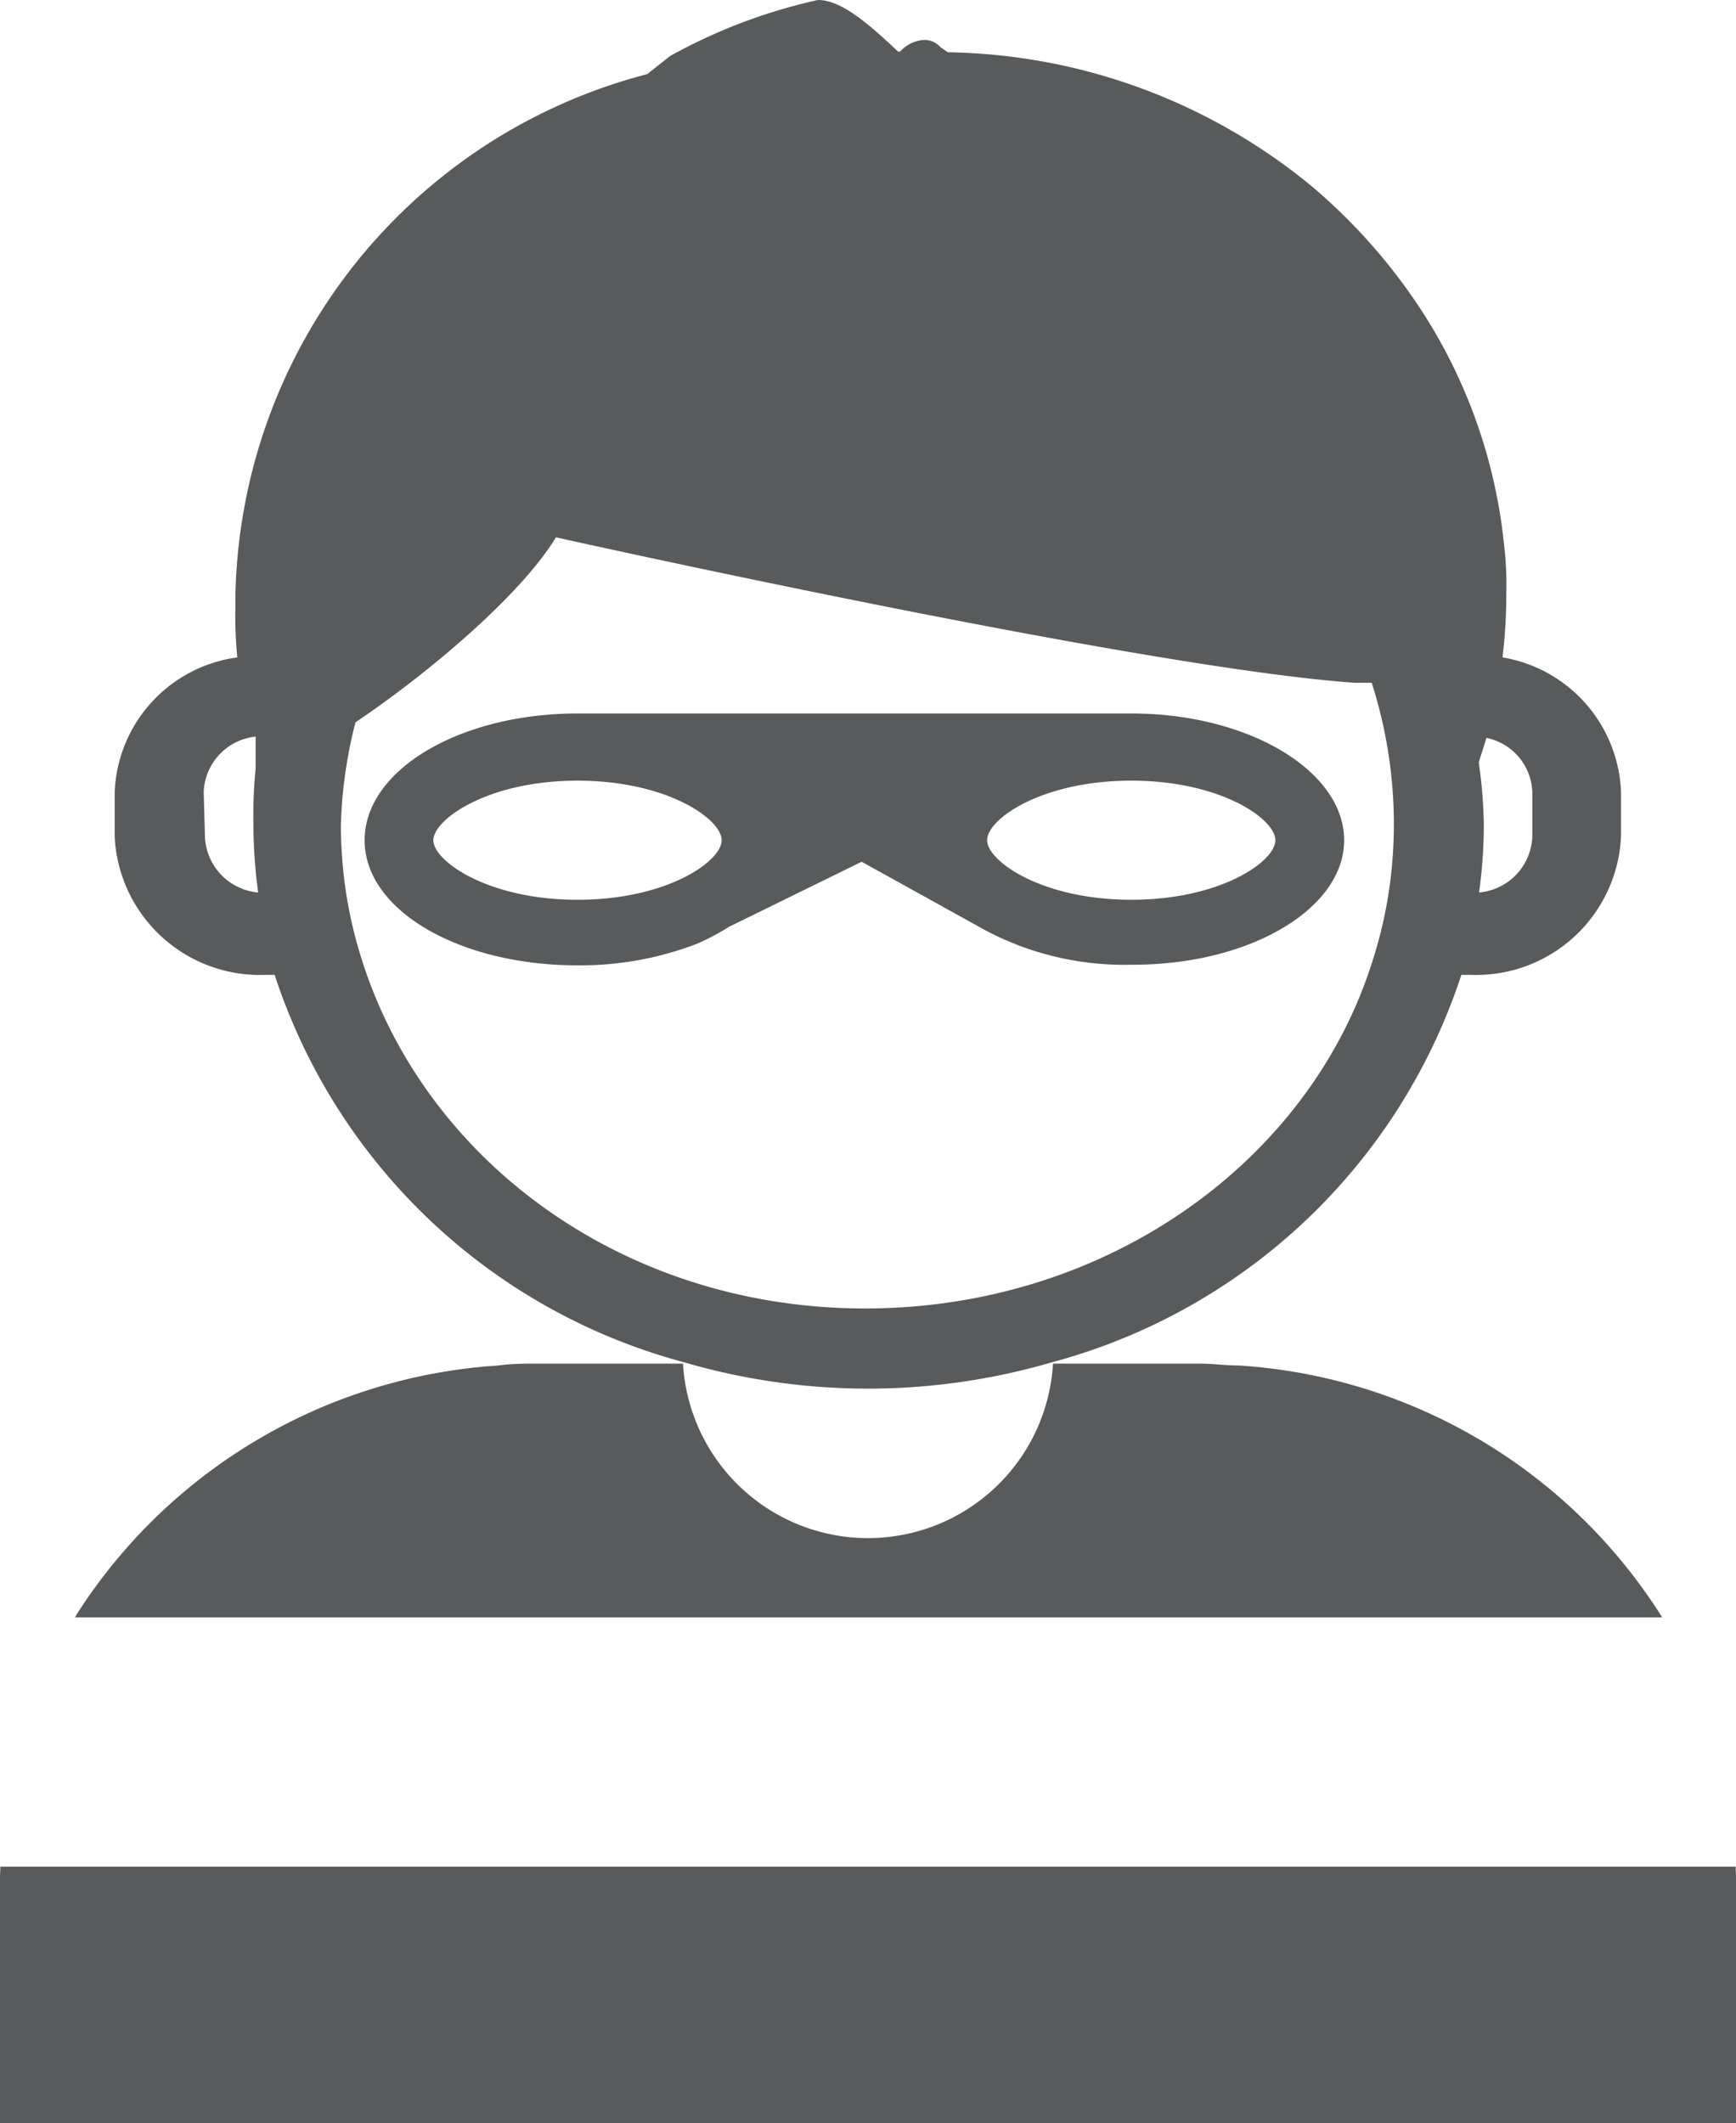
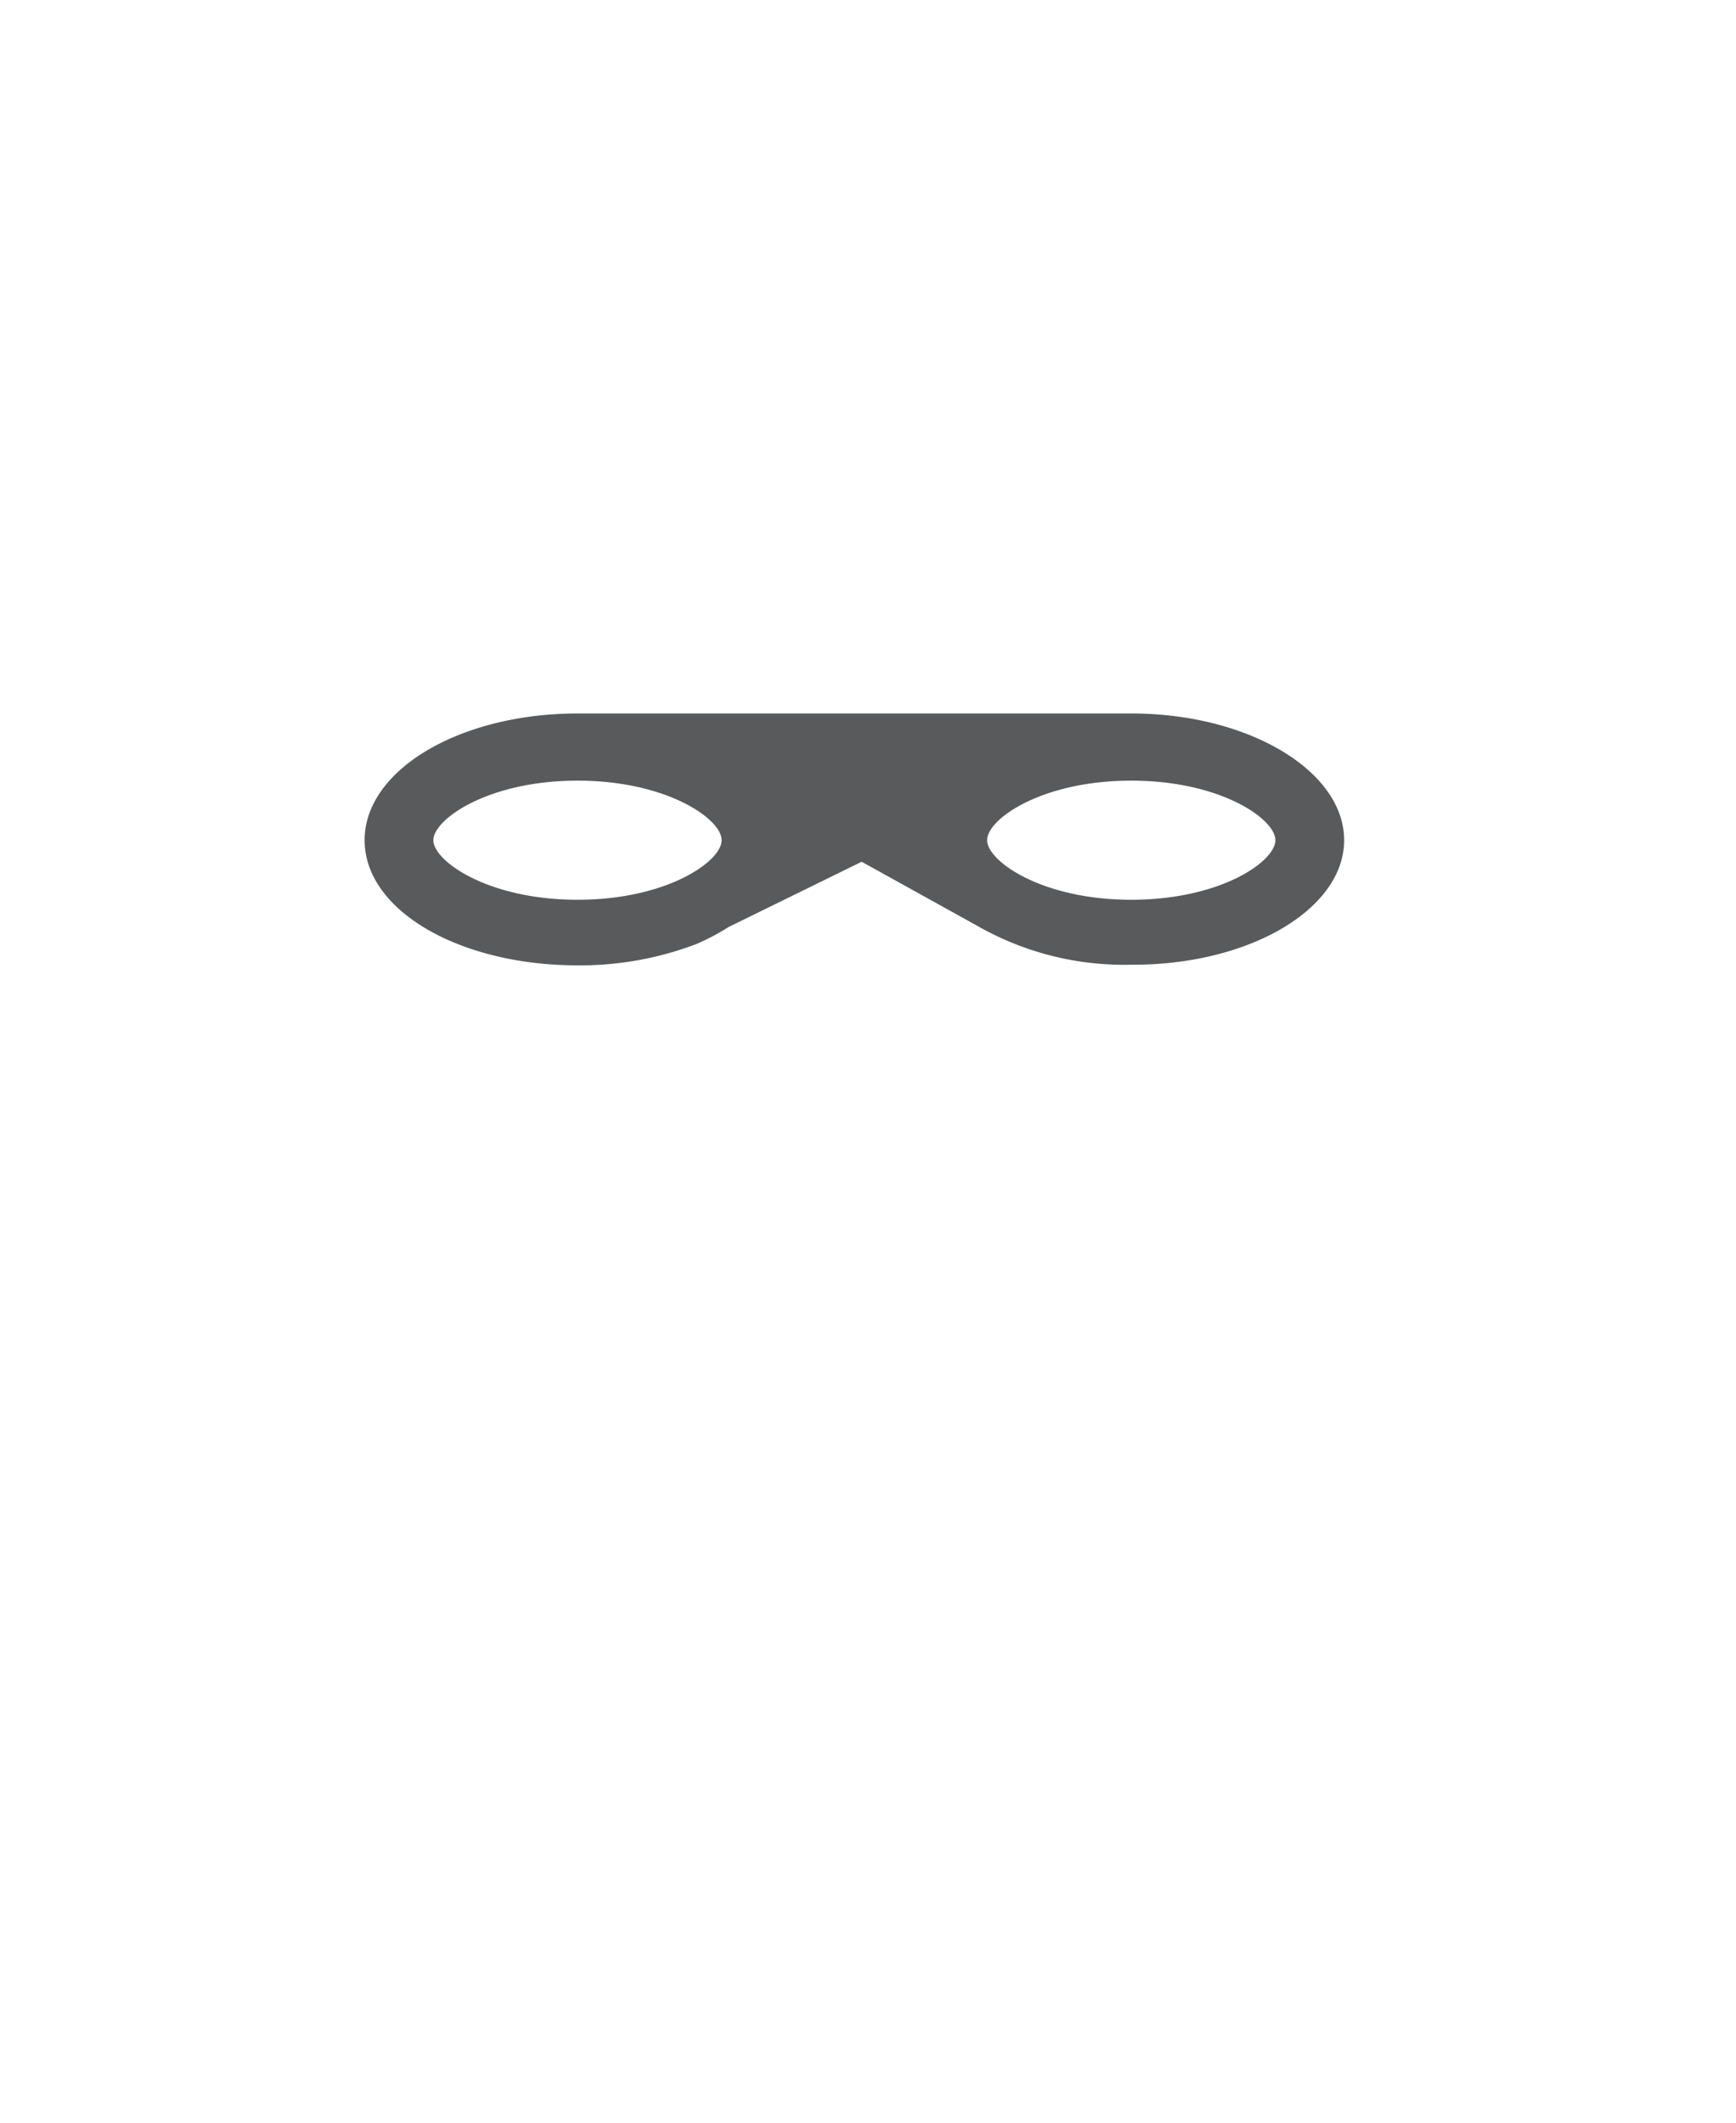
<svg xmlns="http://www.w3.org/2000/svg" viewBox="0 0 54.8 67.02">
  <defs>
    <style>.cls-1{fill:none;}.cls-2{fill:#595a5c;}</style>
  </defs>
  <title>ladron</title>
  <g id="Layer_2" data-name="Layer 2">
    <g id="Layer_1-2" data-name="Layer 1">
      <path class="cls-1" d="M13.68,26.52c0,.66,1.73,1.88,4.55,1.88s4.55-1.22,4.55-1.88-1.73-1.88-4.55-1.88S13.68,25.85,13.68,26.52Z" />
-       <path class="cls-1" d="M42.71,21.53c-6.73-.47-25.2-4.59-25.2-4.59-1.12,1.89-4,4.3-6.33,5.84-.08.34-.16.67-.22,1a14.19,14.19,0,0,0-.2,2.27,14.89,14.89,0,0,0,.1,1.64,14,14,0,0,0,.59,2.67c2,6.31,8.41,10.92,16,10.92s13.91-4.61,16-10.92a14,14,0,0,0,.59-2.67,14.89,14.89,0,0,0,.1-1.64,14.64,14.64,0,0,0-.78-4.51Zm-7,8.94a9.35,9.35,0,0,1-4.9-1.25h0l-3.61-2-4.14,2.06a7.36,7.36,0,0,1-1,.53h0a10.31,10.31,0,0,1-3.78.68c-3.71,0-6.72-1.77-6.72-3.95s3-4,6.72-4H27l8,0c.22,0,.45,0,.68,0,3.71,0,6.72,1.78,6.72,4S39.42,30.47,35.71,30.47Z" />
-       <path class="cls-1" d="M31.16,26.52c0,.66,1.73,1.88,4.55,1.88s4.55-1.22,4.55-1.88-1.73-1.88-4.55-1.88S31.16,25.85,31.16,26.52Z" />
      <path class="cls-1" d="M48.37,26.41V25a1.81,1.81,0,0,0-1.45-1.71c-.07.25-.16.5-.24.75a15.16,15.16,0,0,1,.16,2,16.09,16.09,0,0,1-.15,2.1A1.84,1.84,0,0,0,48.37,26.41Z" />
-       <polygon class="cls-2" points="0.01 58.92 0.01 59.03 0 59.18 0 67.02 54.8 67.02 54.8 59.18 54.79 59.03 54.79 58.92 0.01 58.92" />
-       <path class="cls-2" d="M39.11,43.1c-.42,0-.84-.06-1.27-.06h-4.6a5.85,5.85,0,0,1-11.68,0H17c-.43,0-.85,0-1.27.06a17.09,17.09,0,0,0-13.3,7.84l-.06.11H52.47l-.07-.11A17.06,17.06,0,0,0,39.11,43.1Z" />
-       <path class="cls-2" d="M3.62,25v1.41a4.59,4.59,0,0,0,4.77,4.36h.28A18.66,18.66,0,0,0,21.6,43a20.68,20.68,0,0,0,11.6,0A18.68,18.68,0,0,0,46.13,30.77h.28a4.58,4.58,0,0,0,4.76-4.36V25a4.48,4.48,0,0,0-3.74-4.25,17.18,17.18,0,0,0,.12-1.91v-.18a10.41,10.41,0,0,0-.07-1.45h0a16.65,16.65,0,0,0-3.06-8.07,18,18,0,0,0-3-3.25A18.5,18.5,0,0,0,29.92,1.65l-.23-.16a.69.69,0,0,0-.53-.23,1.13,1.13,0,0,0-.75.37h-.06C27.29.62,26.5,0,25.82,0h0a17.25,17.25,0,0,0-4.67,1.77l-.72.57a17.36,17.36,0,0,0-13,16.5c0,.12,0,.24,0,.36a13.3,13.3,0,0,0,.06,1.55A4.47,4.47,0,0,0,3.62,25Zm43.3-1.71A1.81,1.81,0,0,1,48.37,25v1.41a1.84,1.84,0,0,1-1.68,1.76,16.09,16.09,0,0,0,.15-2.1,15.16,15.16,0,0,0-.16-2C46.76,23.79,46.85,23.54,46.92,23.29ZM11,23.8c.06-.35.14-.68.22-1,2.29-1.54,5.21-4,6.33-5.84,0,0,18.47,4.12,25.2,4.59l.55,0A14.64,14.64,0,0,1,44,26.07a14.89,14.89,0,0,1-.1,1.64,14,14,0,0,1-.59,2.67c-2,6.31-8.41,10.92-16,10.92S13.49,36.69,11.45,30.38a14,14,0,0,1-.59-2.67,14.89,14.89,0,0,1-.1-1.64A14.19,14.19,0,0,1,11,23.8ZM6.43,25a1.83,1.83,0,0,1,1.64-1.75c0,.34,0,.68,0,1A15.25,15.25,0,0,0,8,26.07a16.09,16.09,0,0,0,.15,2.1,1.84,1.84,0,0,1-1.68-1.76Z" />
      <path class="cls-2" d="M42.43,26.52c0-2.18-3-4-6.72-4-.23,0-.46,0-.68,0l-8,0H18.23c-3.71,0-6.72,1.78-6.72,4s3,3.95,6.72,3.95A10.31,10.31,0,0,0,22,29.79h0a7.36,7.36,0,0,0,1-.53L27.2,27.2l3.61,2h0a9.35,9.35,0,0,0,4.9,1.25C39.42,30.47,42.43,28.7,42.43,26.52ZM18.23,28.4c-2.82,0-4.55-1.22-4.55-1.88s1.73-1.88,4.55-1.88,4.55,1.21,4.55,1.88S21.05,28.4,18.23,28.4Zm12.93-1.88c0-.67,1.73-1.88,4.55-1.88s4.55,1.21,4.55,1.88-1.73,1.88-4.55,1.88S31.16,27.18,31.16,26.52Z" />
    </g>
  </g>
</svg>